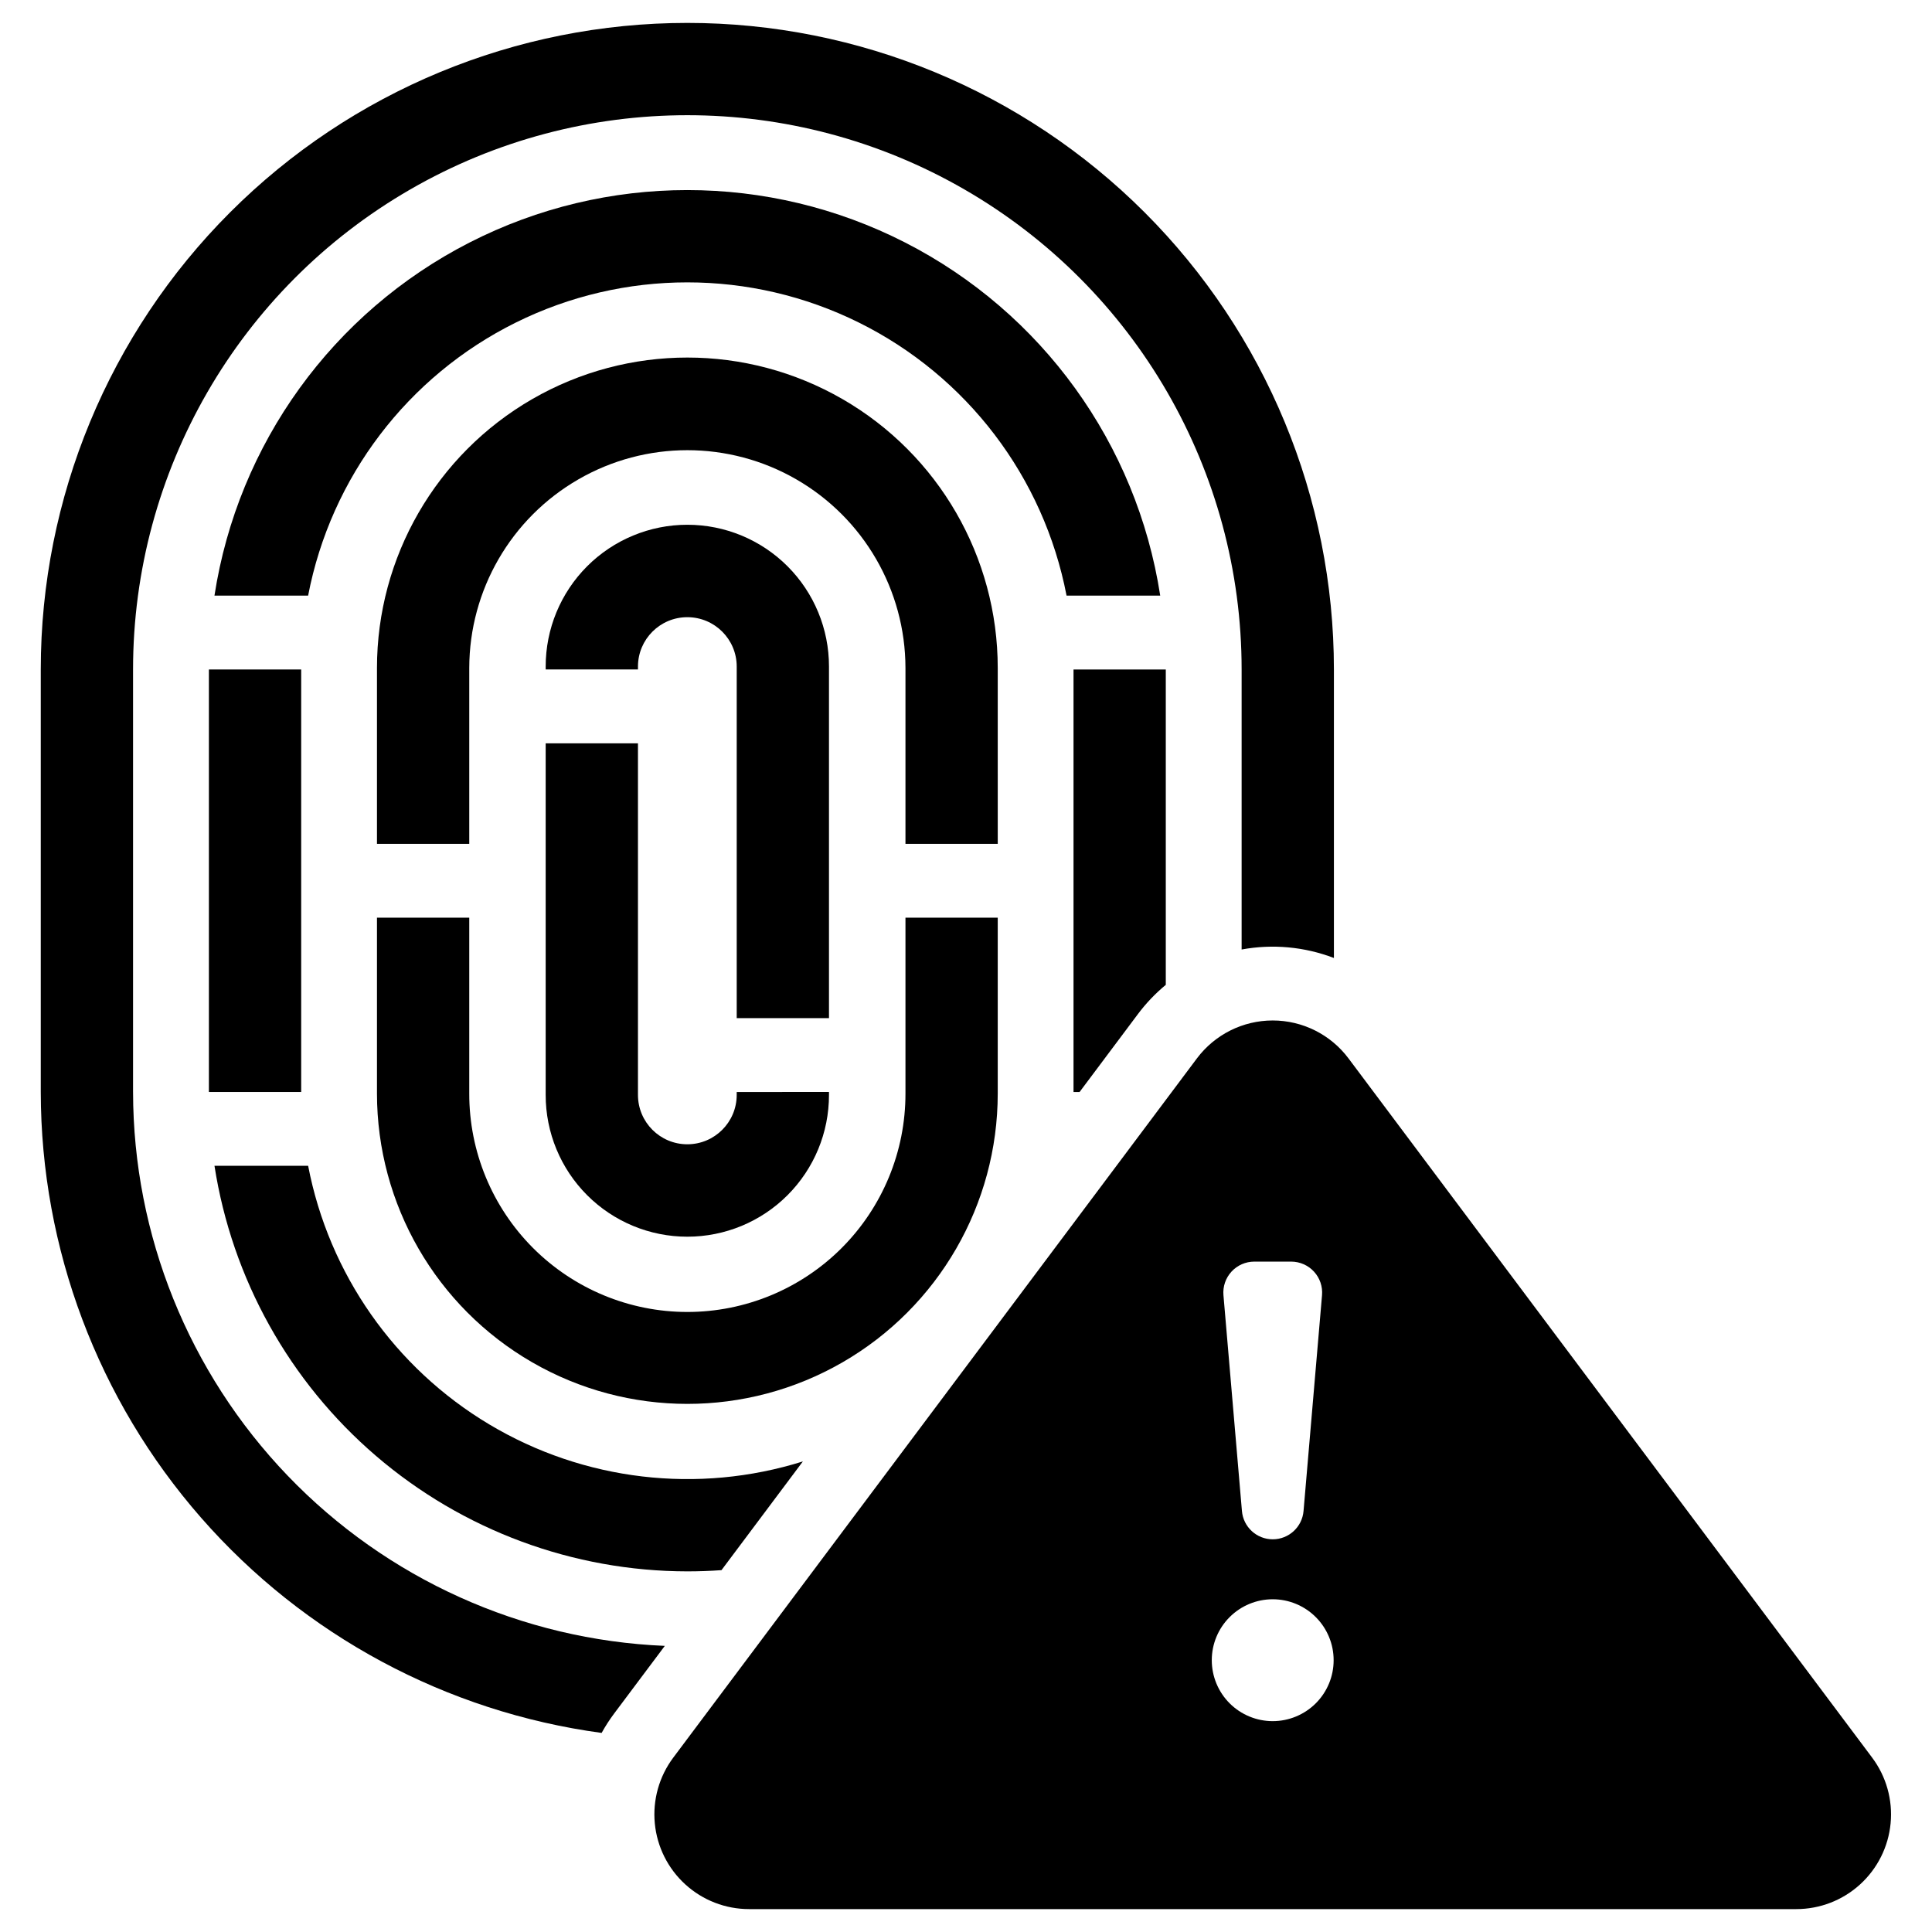
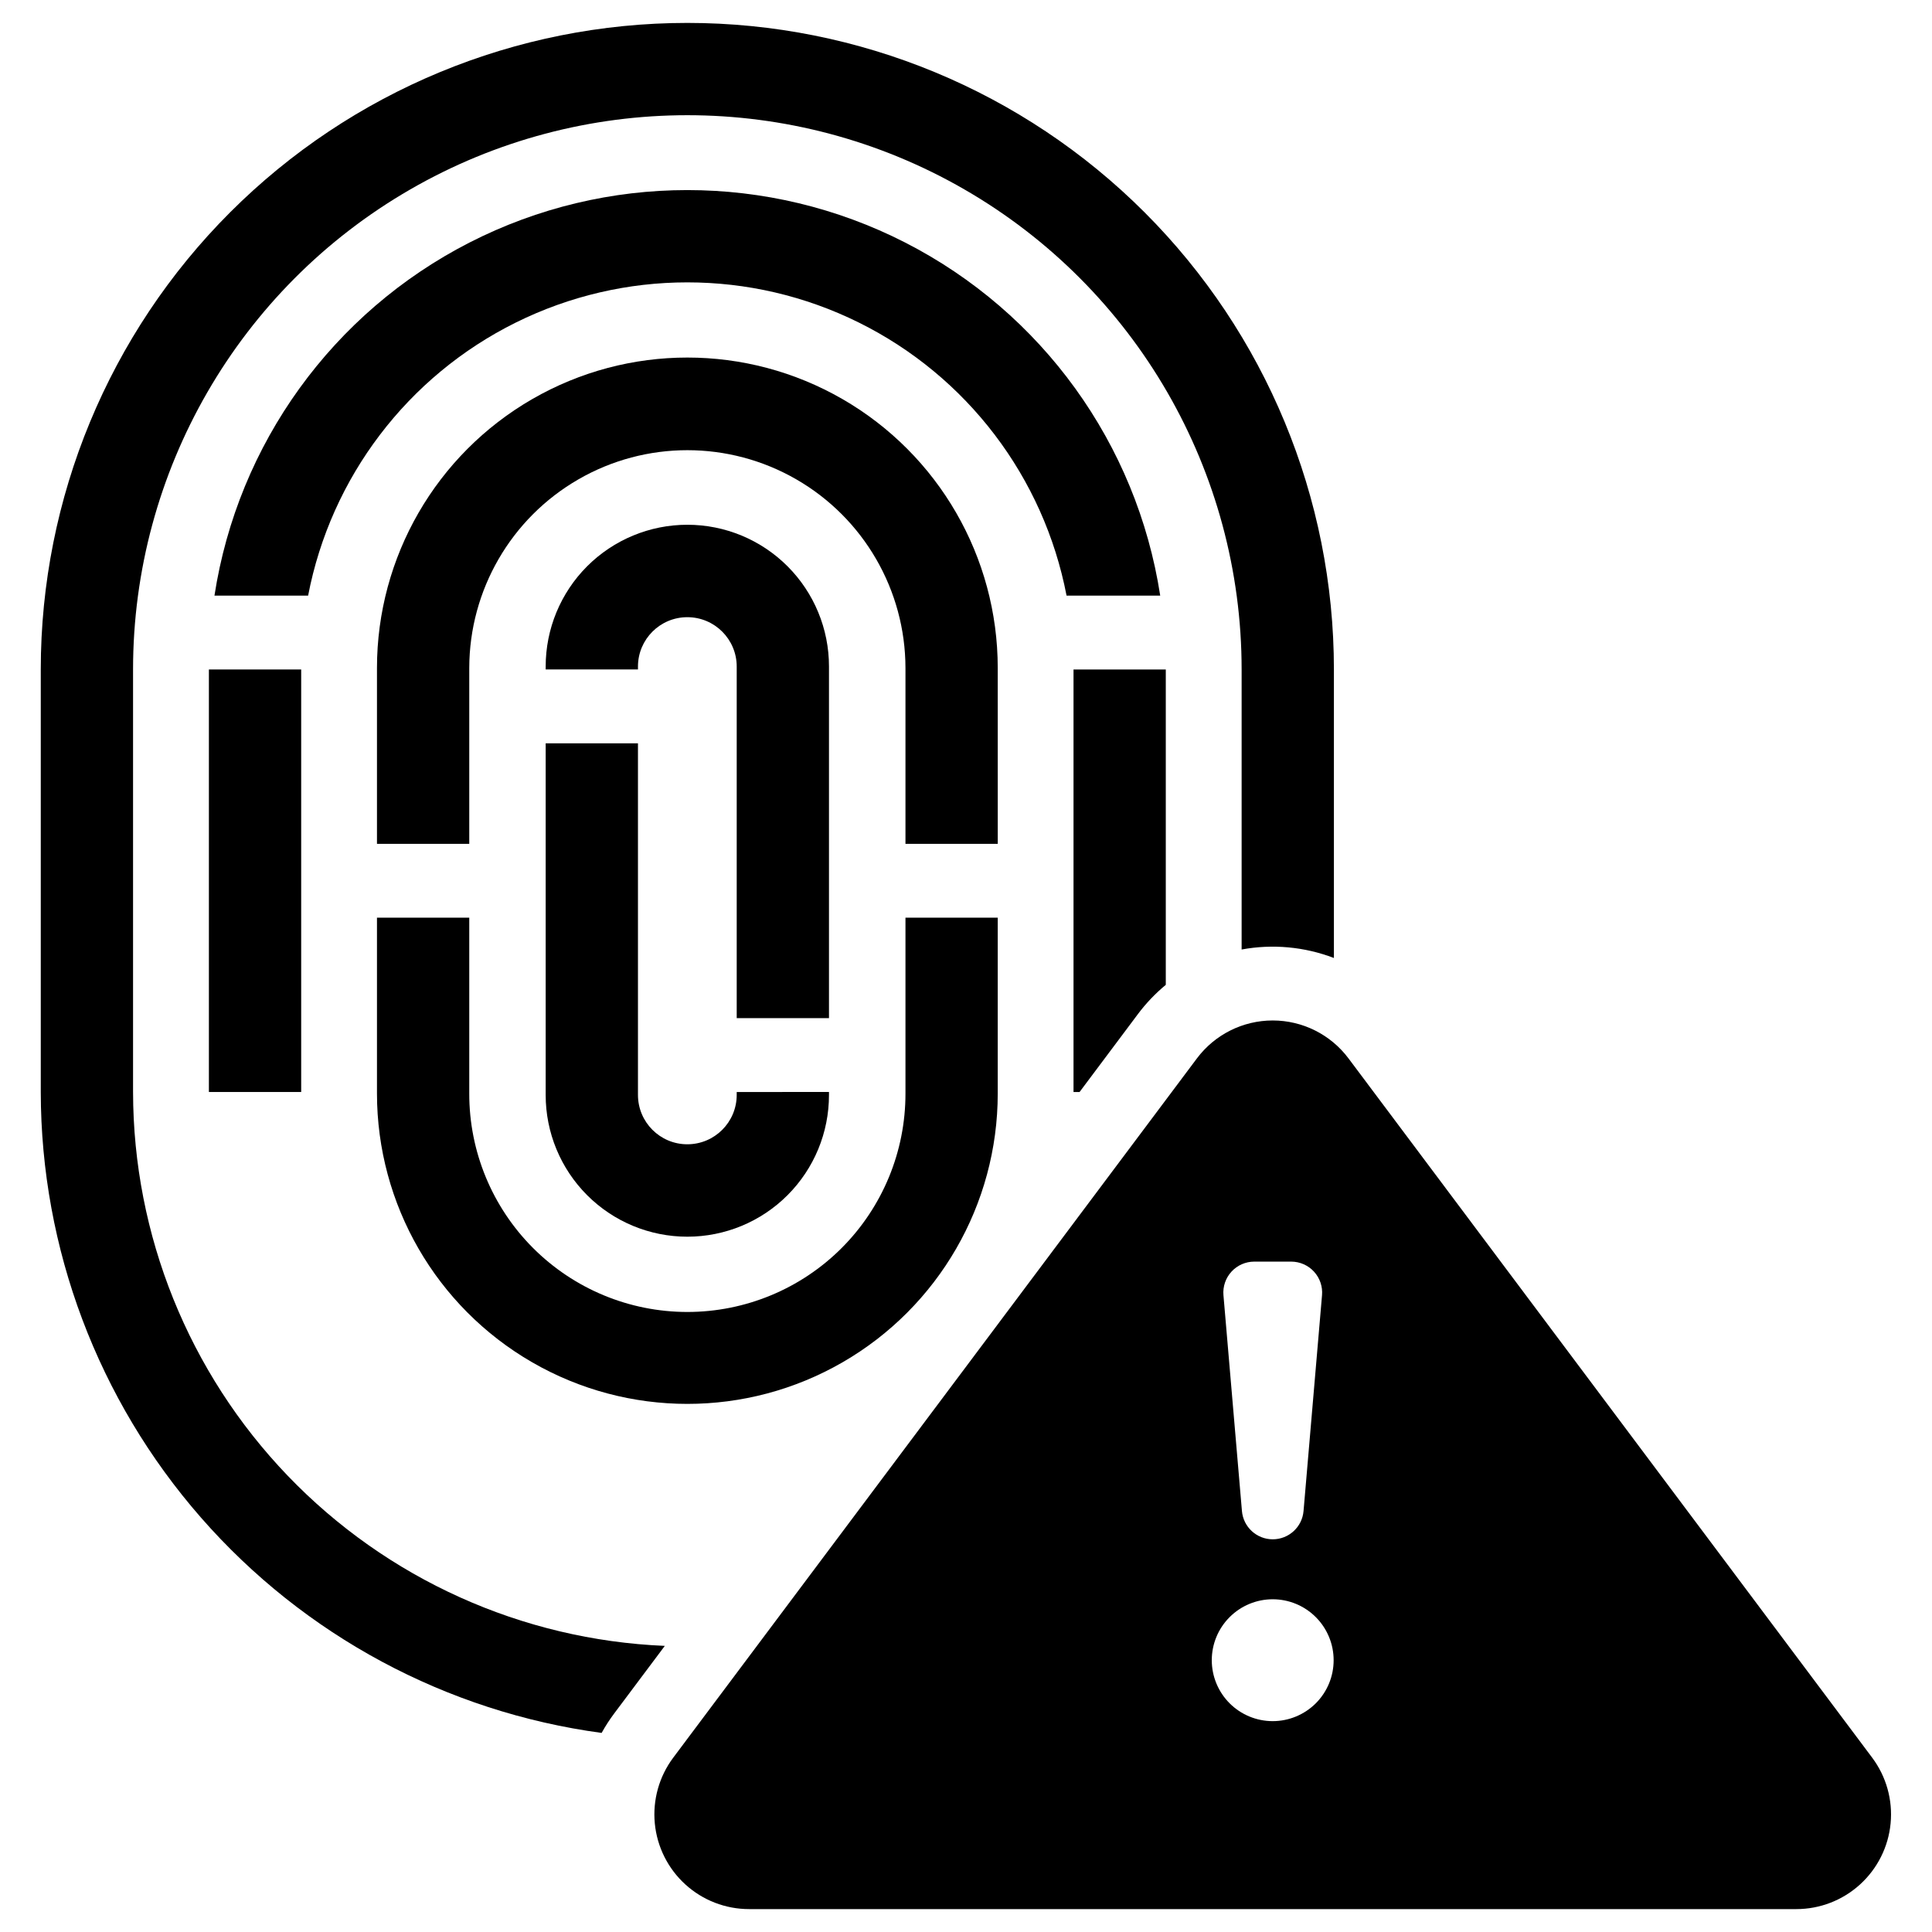
<svg xmlns="http://www.w3.org/2000/svg" fill="#000000" width="800px" height="800px" version="1.1" viewBox="144 144 512 512">
  <g>
    <path d="m640.14 609.79-138.77-185.3c-4.738-6.328-12.184-10.055-20.09-10.055s-15.348 3.727-20.09 10.055l-138.77 185.3c-3.742 4.996-5.484 11.211-4.891 17.426s3.481 11.984 8.098 16.184c4.621 4.203 10.637 6.531 16.883 6.531h277.54c6.242 0 12.258-2.328 16.879-6.531 4.617-4.199 7.508-9.969 8.098-16.184 0.594-6.215-1.148-12.43-4.891-17.426zm-163.75-131.45h9.797c2.297 0.004 4.488 0.969 6.039 2.66 1.551 1.691 2.324 3.957 2.125 6.246l-4.898 57.176c-0.355 4.246-3.906 7.508-8.164 7.508-4.258 0-7.809-3.262-8.164-7.508l-4.898-57.176c-0.199-2.289 0.574-4.555 2.125-6.246 1.551-1.695 3.742-2.656 6.039-2.66zm4.898 121.78c-4.281 0-8.391-1.699-11.422-4.727-3.027-3.031-4.731-7.137-4.731-11.422 0-4.281 1.699-8.391 4.731-11.418 3.027-3.031 7.137-4.731 11.418-4.731 4.285 0 8.391 1.703 11.418 4.734 3.027 3.027 4.731 7.137 4.727 11.418 0.004 4.281-1.699 8.391-4.727 11.418-3.027 3.023-7.133 4.727-11.414 4.727z" />
    <path d="m179.26 433.39v-111.97c0-52.48 28-100.98 73.449-127.21 45.449-26.242 101.45-26.242 146.89 0 45.449 26.238 73.445 74.734 73.445 127.21v74.207c8.207-1.512 16.668-0.734 24.457 2.25v-76.457c0-45.445-18.051-89.031-50.188-121.16-32.133-32.133-75.719-50.188-121.16-50.188-45.445 0-89.027 18.055-121.16 50.188-32.133 32.133-50.188 75.719-50.188 121.16v111.97c0.051 41.496 15.137 81.57 42.465 112.8 27.328 31.23 65.043 51.496 106.17 57.051 0.992-1.797 2.106-3.523 3.336-5.164l13.41-17.902c-37.879-1.59-73.68-17.742-99.938-45.09-26.258-27.348-40.941-63.781-40.984-101.69z" />
    <path d="m199.36 321.42h24.457v111.97h-24.457z" />
-     <path d="m326.16 560.43c3.043 0 6.055-0.109 9.039-0.324l21.578-28.82 0.004 0.004c-27.832 8.727-58.066 5.16-83.105-9.801-25.043-14.957-42.508-39.891-48.016-68.535h-24.82c4.652 29.91 19.836 57.18 42.812 76.883 22.977 19.707 52.238 30.559 82.508 30.594z" />
    <path d="m451.47 301.85c-6.203-40.234-31.348-75.043-67.598-93.578-36.246-18.531-79.188-18.531-115.44 0-36.25 18.535-61.395 53.344-67.598 93.578h24.82c6.035-31.395 26.395-58.168 55.035-72.367 28.645-14.203 62.277-14.203 90.922 0 28.645 14.199 49.004 40.973 55.039 72.367z" />
    <path d="m445.54 412.77c2.152-2.879 4.637-5.488 7.406-7.777v-83.57h-24.453v111.97h1.605z" />
    <path d="m408.41 321.01c0-29.387-15.676-56.543-41.125-71.234-25.449-14.695-56.805-14.695-82.254 0-25.449 14.691-41.129 41.848-41.129 71.234v46.613h24.457v-46.613c0.035-20.629 11.059-39.672 28.926-49.977s39.875-10.305 57.742 0c17.871 10.305 28.895 29.348 28.93 49.977v46.613h24.457z" />
    <path d="m408.41 433.79v-46.602h-24.453v46.602c0.023 15.348-6.055 30.074-16.895 40.934-10.844 10.859-25.559 16.961-40.906 16.961-15.344 0-30.059-6.102-40.902-16.961s-16.922-25.586-16.895-40.934v-46.602h-24.457v46.602c0 29.387 15.68 56.543 41.129 71.234 25.449 14.695 56.805 14.695 82.254 0 25.449-14.691 41.125-41.848 41.125-71.234z" />
    <path d="m363.69 413.82v-93.176c0.012-9.961-3.938-19.52-10.98-26.57-7.039-7.047-16.594-11.008-26.559-11.008-9.961 0-19.516 3.961-26.559 11.008-7.039 7.051-10.988 16.609-10.98 26.57v0.773h24.457v-0.773c0-7.227 5.856-13.082 13.082-13.082 7.227 0 13.086 5.856 13.086 13.082v93.176z" />
    <path d="m288.61 434.16c-0.008 9.965 3.941 19.523 10.98 26.57 7.043 7.051 16.598 11.008 26.559 11.008 9.965 0 19.52-3.957 26.559-11.008 7.043-7.047 10.992-16.605 10.98-26.57v-0.773l-24.453 0.004v0.773-0.004c0 7.227-5.859 13.086-13.086 13.086-7.227 0-13.082-5.859-13.082-13.086v-93.176h-24.457z" />
  </g>
</svg>